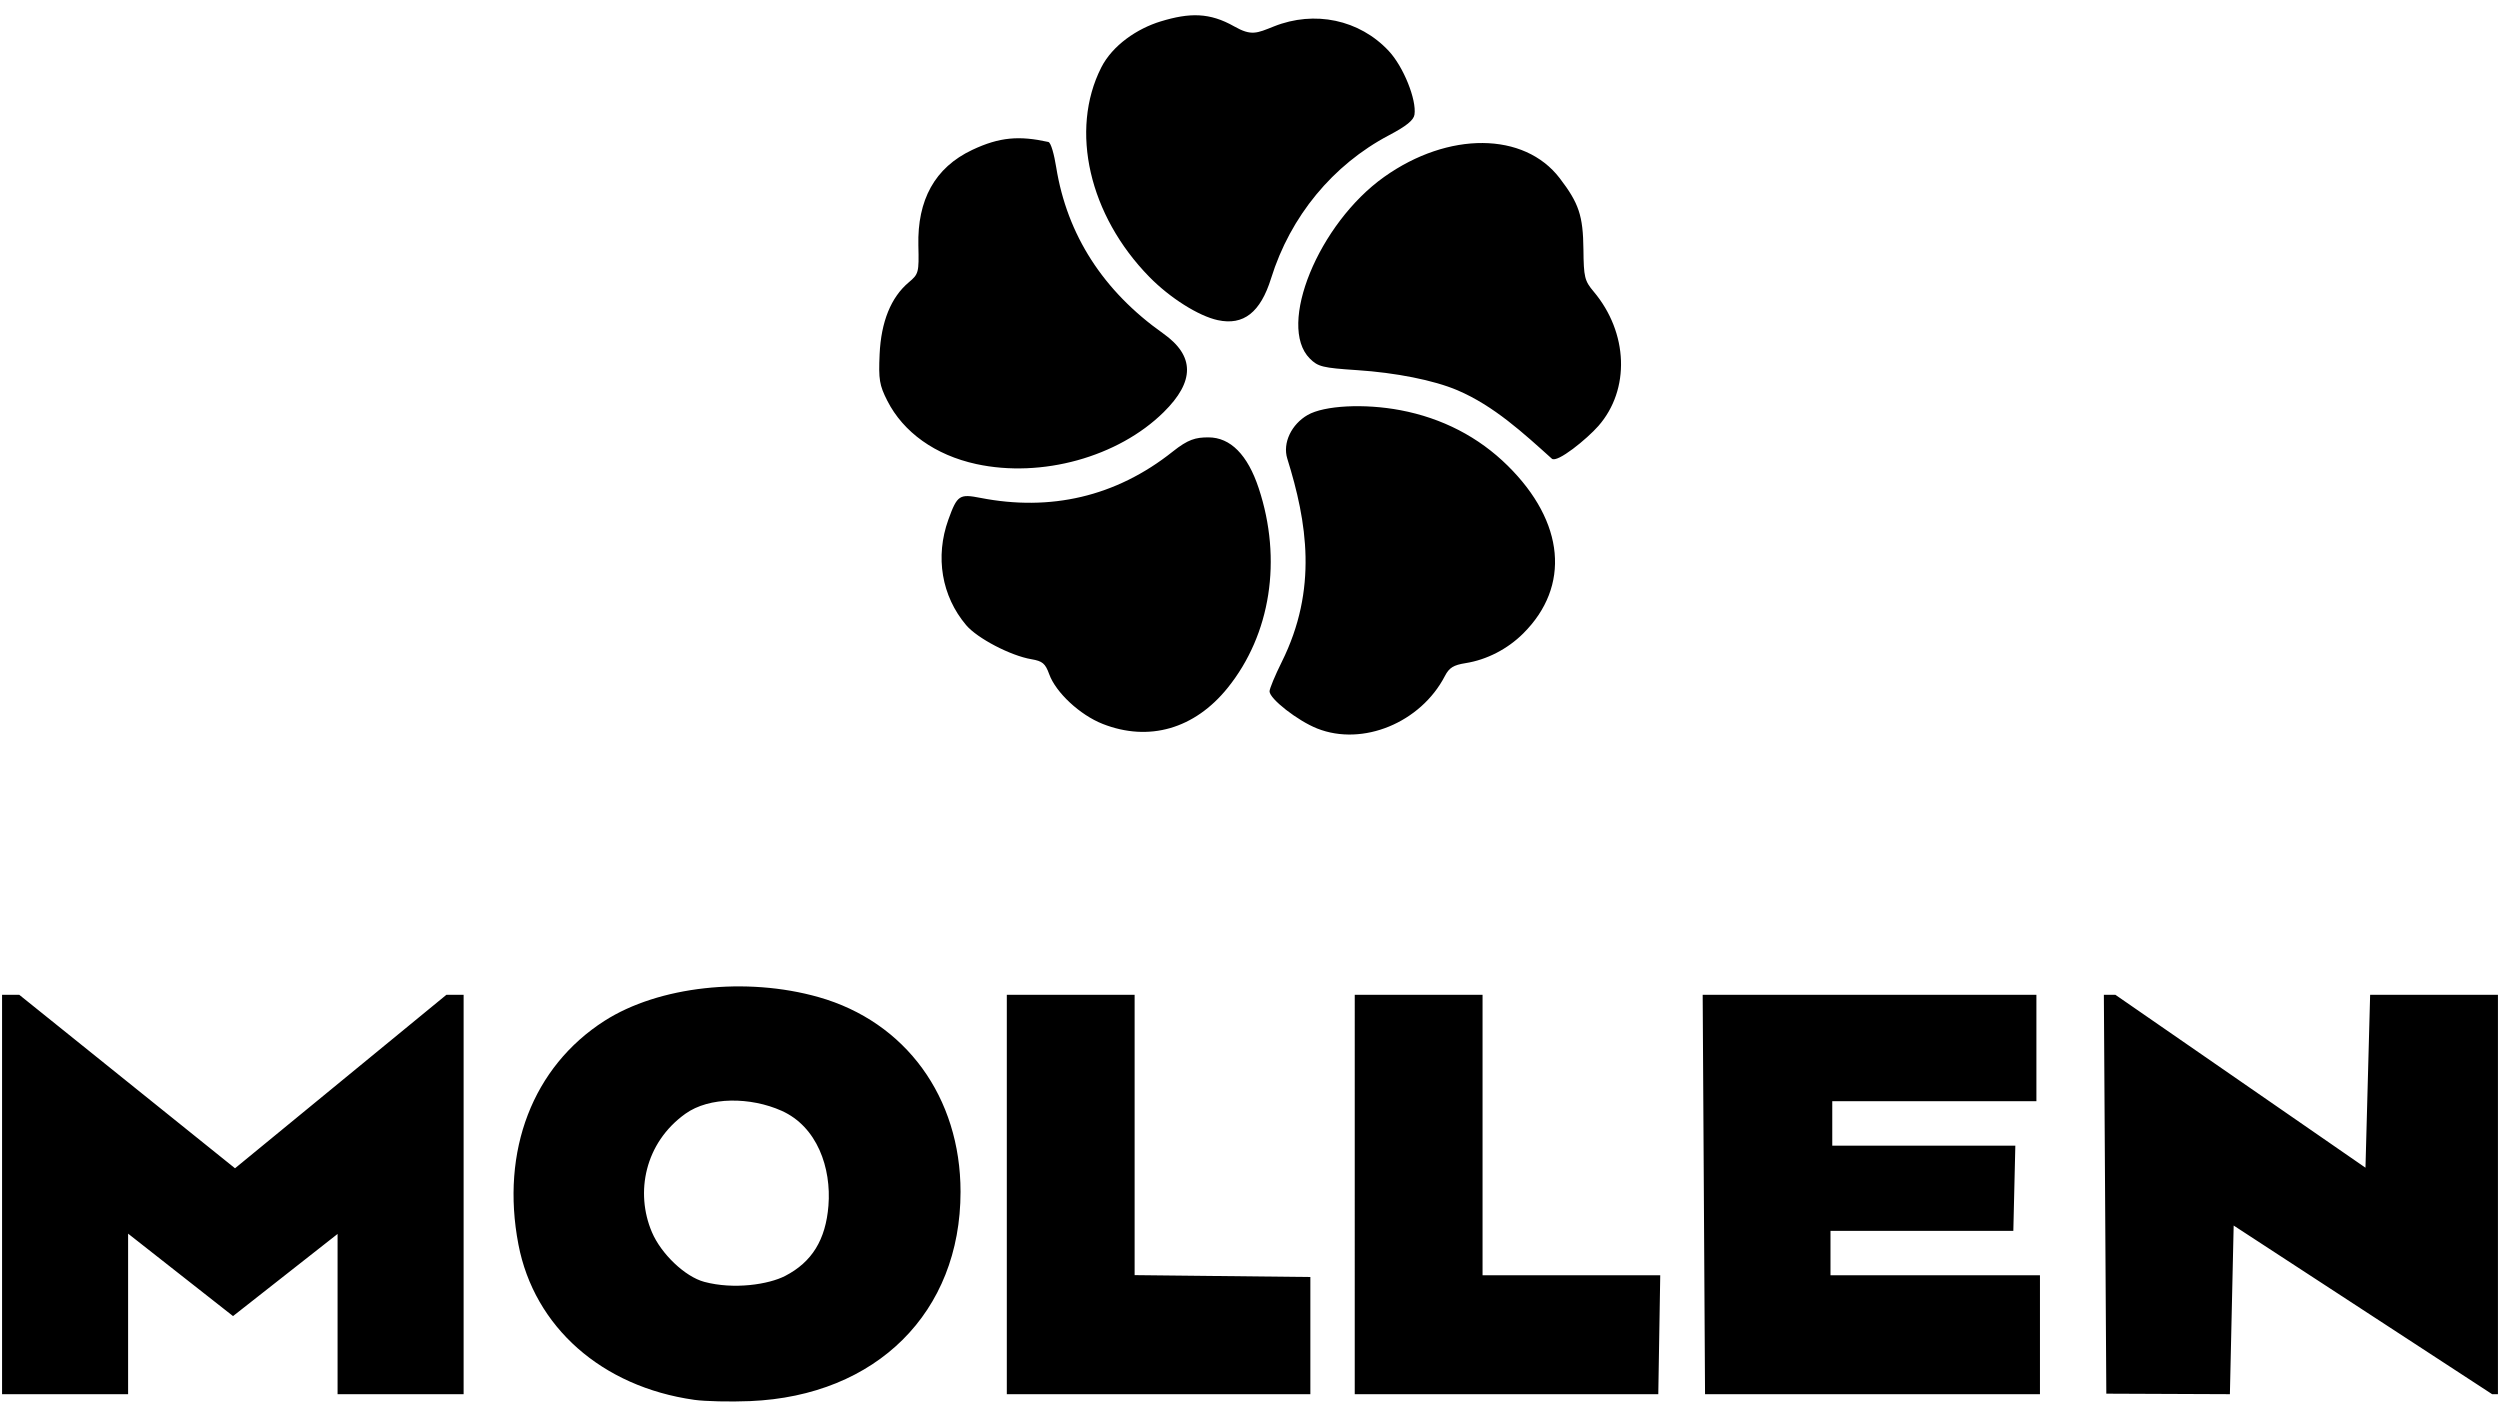
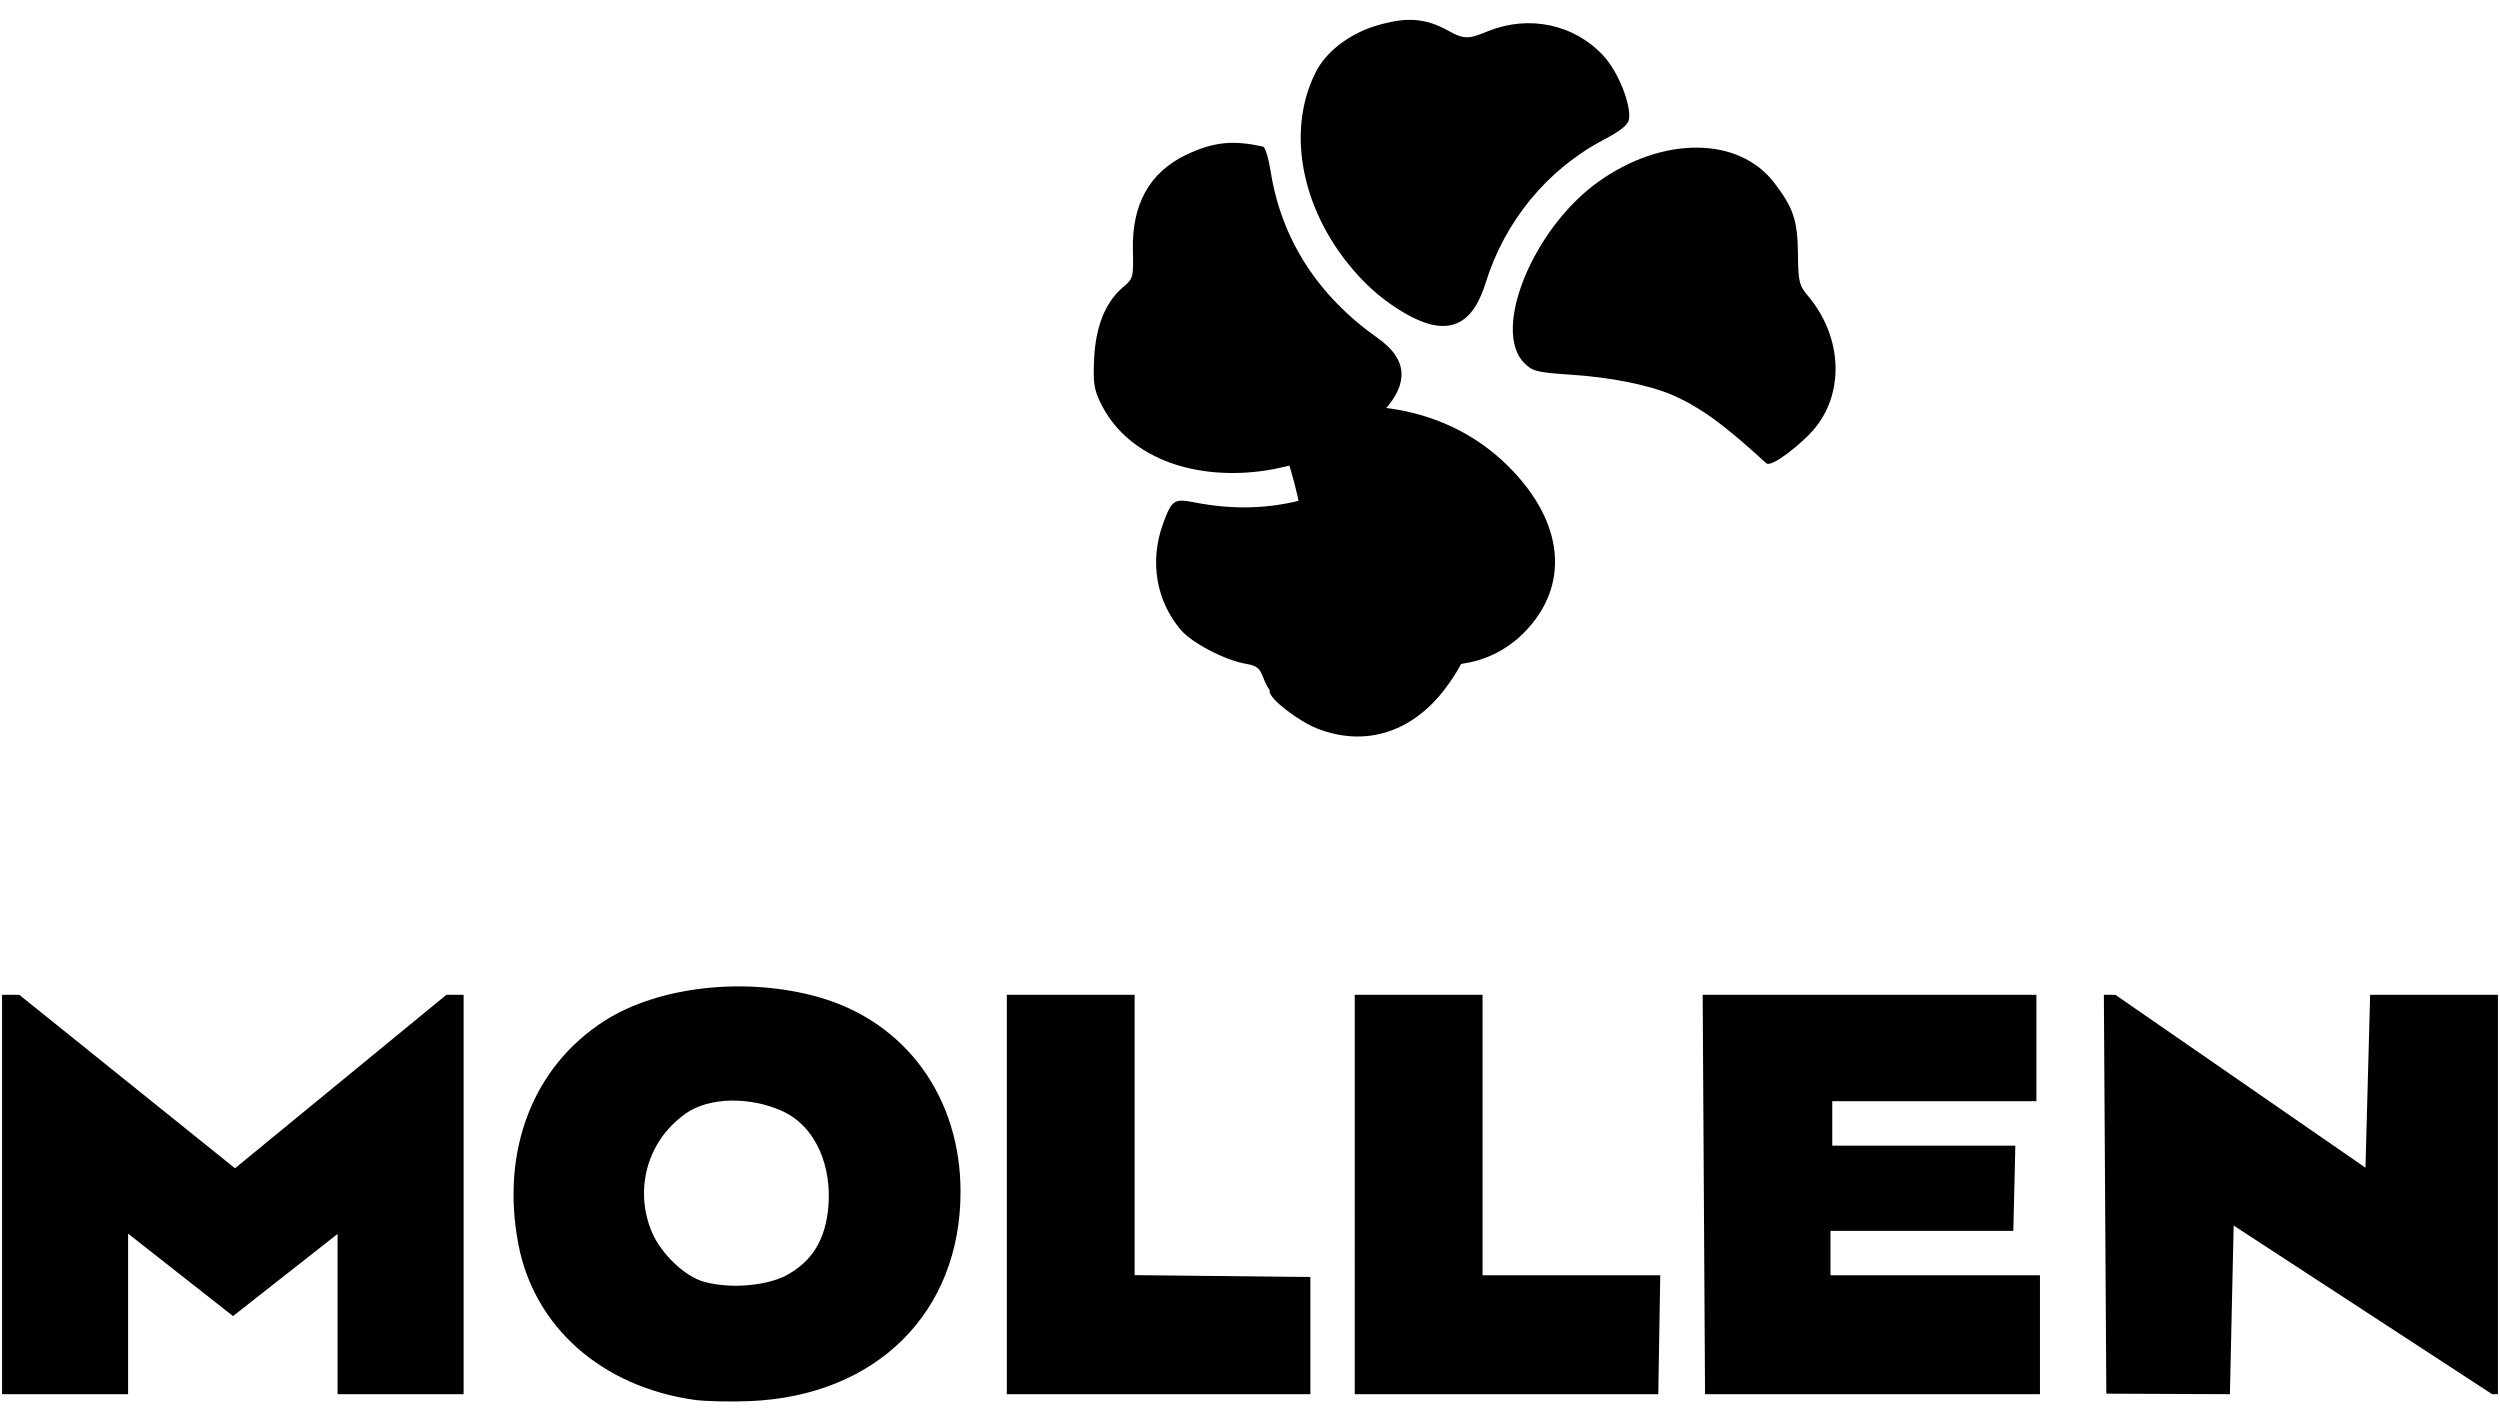
<svg xmlns="http://www.w3.org/2000/svg" width="300" height="170" fill="#000000" version="1.1" viewBox="0 0 300 170">
-   <path d="m83.313 167.98c-11.095-1.569-19.208-8.74-21.105-18.655-2.15-11.235 1.733-21.317 10.328-26.821 6.496-4.16 16.984-5.322 25.702-2.848 10.44 2.962 17.027 12 17.027 23.362 0 14.457-10.081 24.483-25.25 25.115-2.39 0.1-5.405 0.031-6.701-0.152zm10.908-14.869c3.224-1.667 4.864-4.342 5.192-8.427 0.365-4.544-1.355-9.485-5.62-11.39-3.715-1.659-8.658-1.715-11.554 0.362-4.875 3.495-6.03 9.457-4.008 14.207 1.108 2.603 3.969 5.341 6.283 5.961 3.549 0.951 7.725 0.312 9.707-0.713zm-93.973-33.738h2.06l25.894 20.821 25.37-20.821h2.062l2.2e-4 47.929h-15.125v-19.229l-12.545 9.857-12.591-9.892v19.265h-15.125zm120.57 1.5e-4h15.337v33.642l21.089 0.228v14.059h-36.426zm41.752 0h15.337v33.657h21.322l-0.234 14.272h-36.426zm41.752 1.4e-4h40.047v12.768h-24.497v5.338h21.968l-0.24 10.225h-21.941v5.325h25.136v14.272h-40.19zm48.436 47.868-0.294-47.868h1.378l30.015 20.752 0.559-20.752h15.337v47.929h-0.697l-31.016-20.237-0.453 20.237zm-94.693-79.819c-2.347-0.932-5.719-3.562-5.719-4.462 0-0.308 0.652-1.891 1.46-3.514 4.36-8.758 3.041-16.803 0.671-24.405-0.594-1.903 0.524-4.139 2.437-5.239 1.995-1.148 6.809-1.397 11.134-0.578 5.017 0.951 9.383 3.21 12.881 6.665 6.838 6.755 7.55 14.46 1.858 20.127-1.884 1.876-4.38 3.16-6.92 3.561-1.444 0.228-1.965 0.551-2.474 1.535-2.9 5.608-9.867 8.477-15.327 6.31zm-25.743-0.552c-2.725-1.071-5.621-3.764-6.418-5.968-0.465-1.285-0.803-1.57-2.135-1.795-2.498-0.422-6.494-2.509-7.829-4.089-2.945-3.484-3.741-8.198-2.138-12.656 1.074-2.988 1.351-3.103 3.88-2.611 8.322 1.621 16.195-0.106 23.046-5.56 1.853-1.475 2.747-1.706 4.281-1.706 2.644 0 4.708 2.087 6.038 6.103 2.837 8.57 1.44 17.541-3.73 23.959-3.965 4.922-9.449 6.503-14.995 4.323zm-15.172-31.184c-4.913-1.069-8.749-3.802-10.678-7.607-0.94-1.855-1.054-2.545-0.918-5.566 0.175-3.901 1.363-6.835 3.493-8.627 1.194-1.004 1.237-1.17 1.158-4.424-0.131-5.451 1.958-9.345 6.462-11.472 3.301-1.56 5.653-1.718 9.133-0.955 0.323 0.071 0.705 1.546 0.945 3.04 1.307 8.117 5.641 14.851 12.829 19.936 3.801 2.689 3.822 5.748 0.065 9.452-5.463 5.386-14.65 7.928-22.489 6.223zm57.752-8.851c-2.878-1.225-7.455-2.114-12.033-2.416-4.159-0.275-4.707-0.409-5.692-1.394-3.959-3.959 1.053-16.202 8.923-21.795 7.711-5.481 16.808-5.413 21.067 0.155 2.308 3.017 2.801 4.501 2.845 8.546 0.036 3.342 0.138 3.764 1.231 5.063 4.151 4.934 4.391 11.754 0.566 16.121-1.357 1.549-4.958 4.494-5.587 3.928-3.388-3.047-6.958-6.35-11.319-8.207zm-28.76-8.414c-2.31-0.497-5.754-2.673-8.221-5.192-7.229-7.383-9.577-17.593-5.777-25.116 1.362-2.696 4.338-4.688 7.134-5.542 3.484-1.064 5.876-1.076 8.829 0.598 2.059 1.167 2.7 0.825 4.765 0.001 4.868-1.943 10.258-0.824 13.78 2.947 1.772 1.898 3.352 5.851 3.087 7.639-0.099 0.667-0.982 1.382-3.054 2.472-6.74 3.547-11.841 9.734-14.151 17.165-1.273 4.094-3.305 5.692-6.392 5.027z" fill="#000" />
+   <path d="m83.313 167.98c-11.095-1.569-19.208-8.74-21.105-18.655-2.15-11.235 1.733-21.317 10.328-26.821 6.496-4.16 16.984-5.322 25.702-2.848 10.44 2.962 17.027 12 17.027 23.362 0 14.457-10.081 24.483-25.25 25.115-2.39 0.1-5.405 0.031-6.701-0.152zm10.908-14.869c3.224-1.667 4.864-4.342 5.192-8.427 0.365-4.544-1.355-9.485-5.62-11.39-3.715-1.659-8.658-1.715-11.554 0.362-4.875 3.495-6.03 9.457-4.008 14.207 1.108 2.603 3.969 5.341 6.283 5.961 3.549 0.951 7.725 0.312 9.707-0.713zm-93.973-33.738h2.06l25.894 20.821 25.37-20.821h2.062l2.2e-4 47.929h-15.125v-19.229l-12.545 9.857-12.591-9.892v19.265h-15.125zm120.57 1.5e-4h15.337v33.642l21.089 0.228v14.059h-36.426zm41.752 0h15.337v33.657h21.322l-0.234 14.272h-36.426zm41.752 1.4e-4h40.047v12.768h-24.497v5.338h21.968l-0.24 10.225h-21.941v5.325h25.136v14.272h-40.19zm48.436 47.868-0.294-47.868h1.378l30.015 20.752 0.559-20.752h15.337v47.929h-0.697l-31.016-20.237-0.453 20.237zm-94.693-79.819c-2.347-0.932-5.719-3.562-5.719-4.462 0-0.308 0.652-1.891 1.46-3.514 4.36-8.758 3.041-16.803 0.671-24.405-0.594-1.903 0.524-4.139 2.437-5.239 1.995-1.148 6.809-1.397 11.134-0.578 5.017 0.951 9.383 3.21 12.881 6.665 6.838 6.755 7.55 14.46 1.858 20.127-1.884 1.876-4.38 3.16-6.92 3.561-1.444 0.228-1.965 0.551-2.474 1.535-2.9 5.608-9.867 8.477-15.327 6.31zc-2.725-1.071-5.621-3.764-6.418-5.968-0.465-1.285-0.803-1.57-2.135-1.795-2.498-0.422-6.494-2.509-7.829-4.089-2.945-3.484-3.741-8.198-2.138-12.656 1.074-2.988 1.351-3.103 3.88-2.611 8.322 1.621 16.195-0.106 23.046-5.56 1.853-1.475 2.747-1.706 4.281-1.706 2.644 0 4.708 2.087 6.038 6.103 2.837 8.57 1.44 17.541-3.73 23.959-3.965 4.922-9.449 6.503-14.995 4.323zm-15.172-31.184c-4.913-1.069-8.749-3.802-10.678-7.607-0.94-1.855-1.054-2.545-0.918-5.566 0.175-3.901 1.363-6.835 3.493-8.627 1.194-1.004 1.237-1.17 1.158-4.424-0.131-5.451 1.958-9.345 6.462-11.472 3.301-1.56 5.653-1.718 9.133-0.955 0.323 0.071 0.705 1.546 0.945 3.04 1.307 8.117 5.641 14.851 12.829 19.936 3.801 2.689 3.822 5.748 0.065 9.452-5.463 5.386-14.65 7.928-22.489 6.223zm57.752-8.851c-2.878-1.225-7.455-2.114-12.033-2.416-4.159-0.275-4.707-0.409-5.692-1.394-3.959-3.959 1.053-16.202 8.923-21.795 7.711-5.481 16.808-5.413 21.067 0.155 2.308 3.017 2.801 4.501 2.845 8.546 0.036 3.342 0.138 3.764 1.231 5.063 4.151 4.934 4.391 11.754 0.566 16.121-1.357 1.549-4.958 4.494-5.587 3.928-3.388-3.047-6.958-6.35-11.319-8.207zm-28.76-8.414c-2.31-0.497-5.754-2.673-8.221-5.192-7.229-7.383-9.577-17.593-5.777-25.116 1.362-2.696 4.338-4.688 7.134-5.542 3.484-1.064 5.876-1.076 8.829 0.598 2.059 1.167 2.7 0.825 4.765 0.001 4.868-1.943 10.258-0.824 13.78 2.947 1.772 1.898 3.352 5.851 3.087 7.639-0.099 0.667-0.982 1.382-3.054 2.472-6.74 3.547-11.841 9.734-14.151 17.165-1.273 4.094-3.305 5.692-6.392 5.027z" fill="#000" />
</svg>